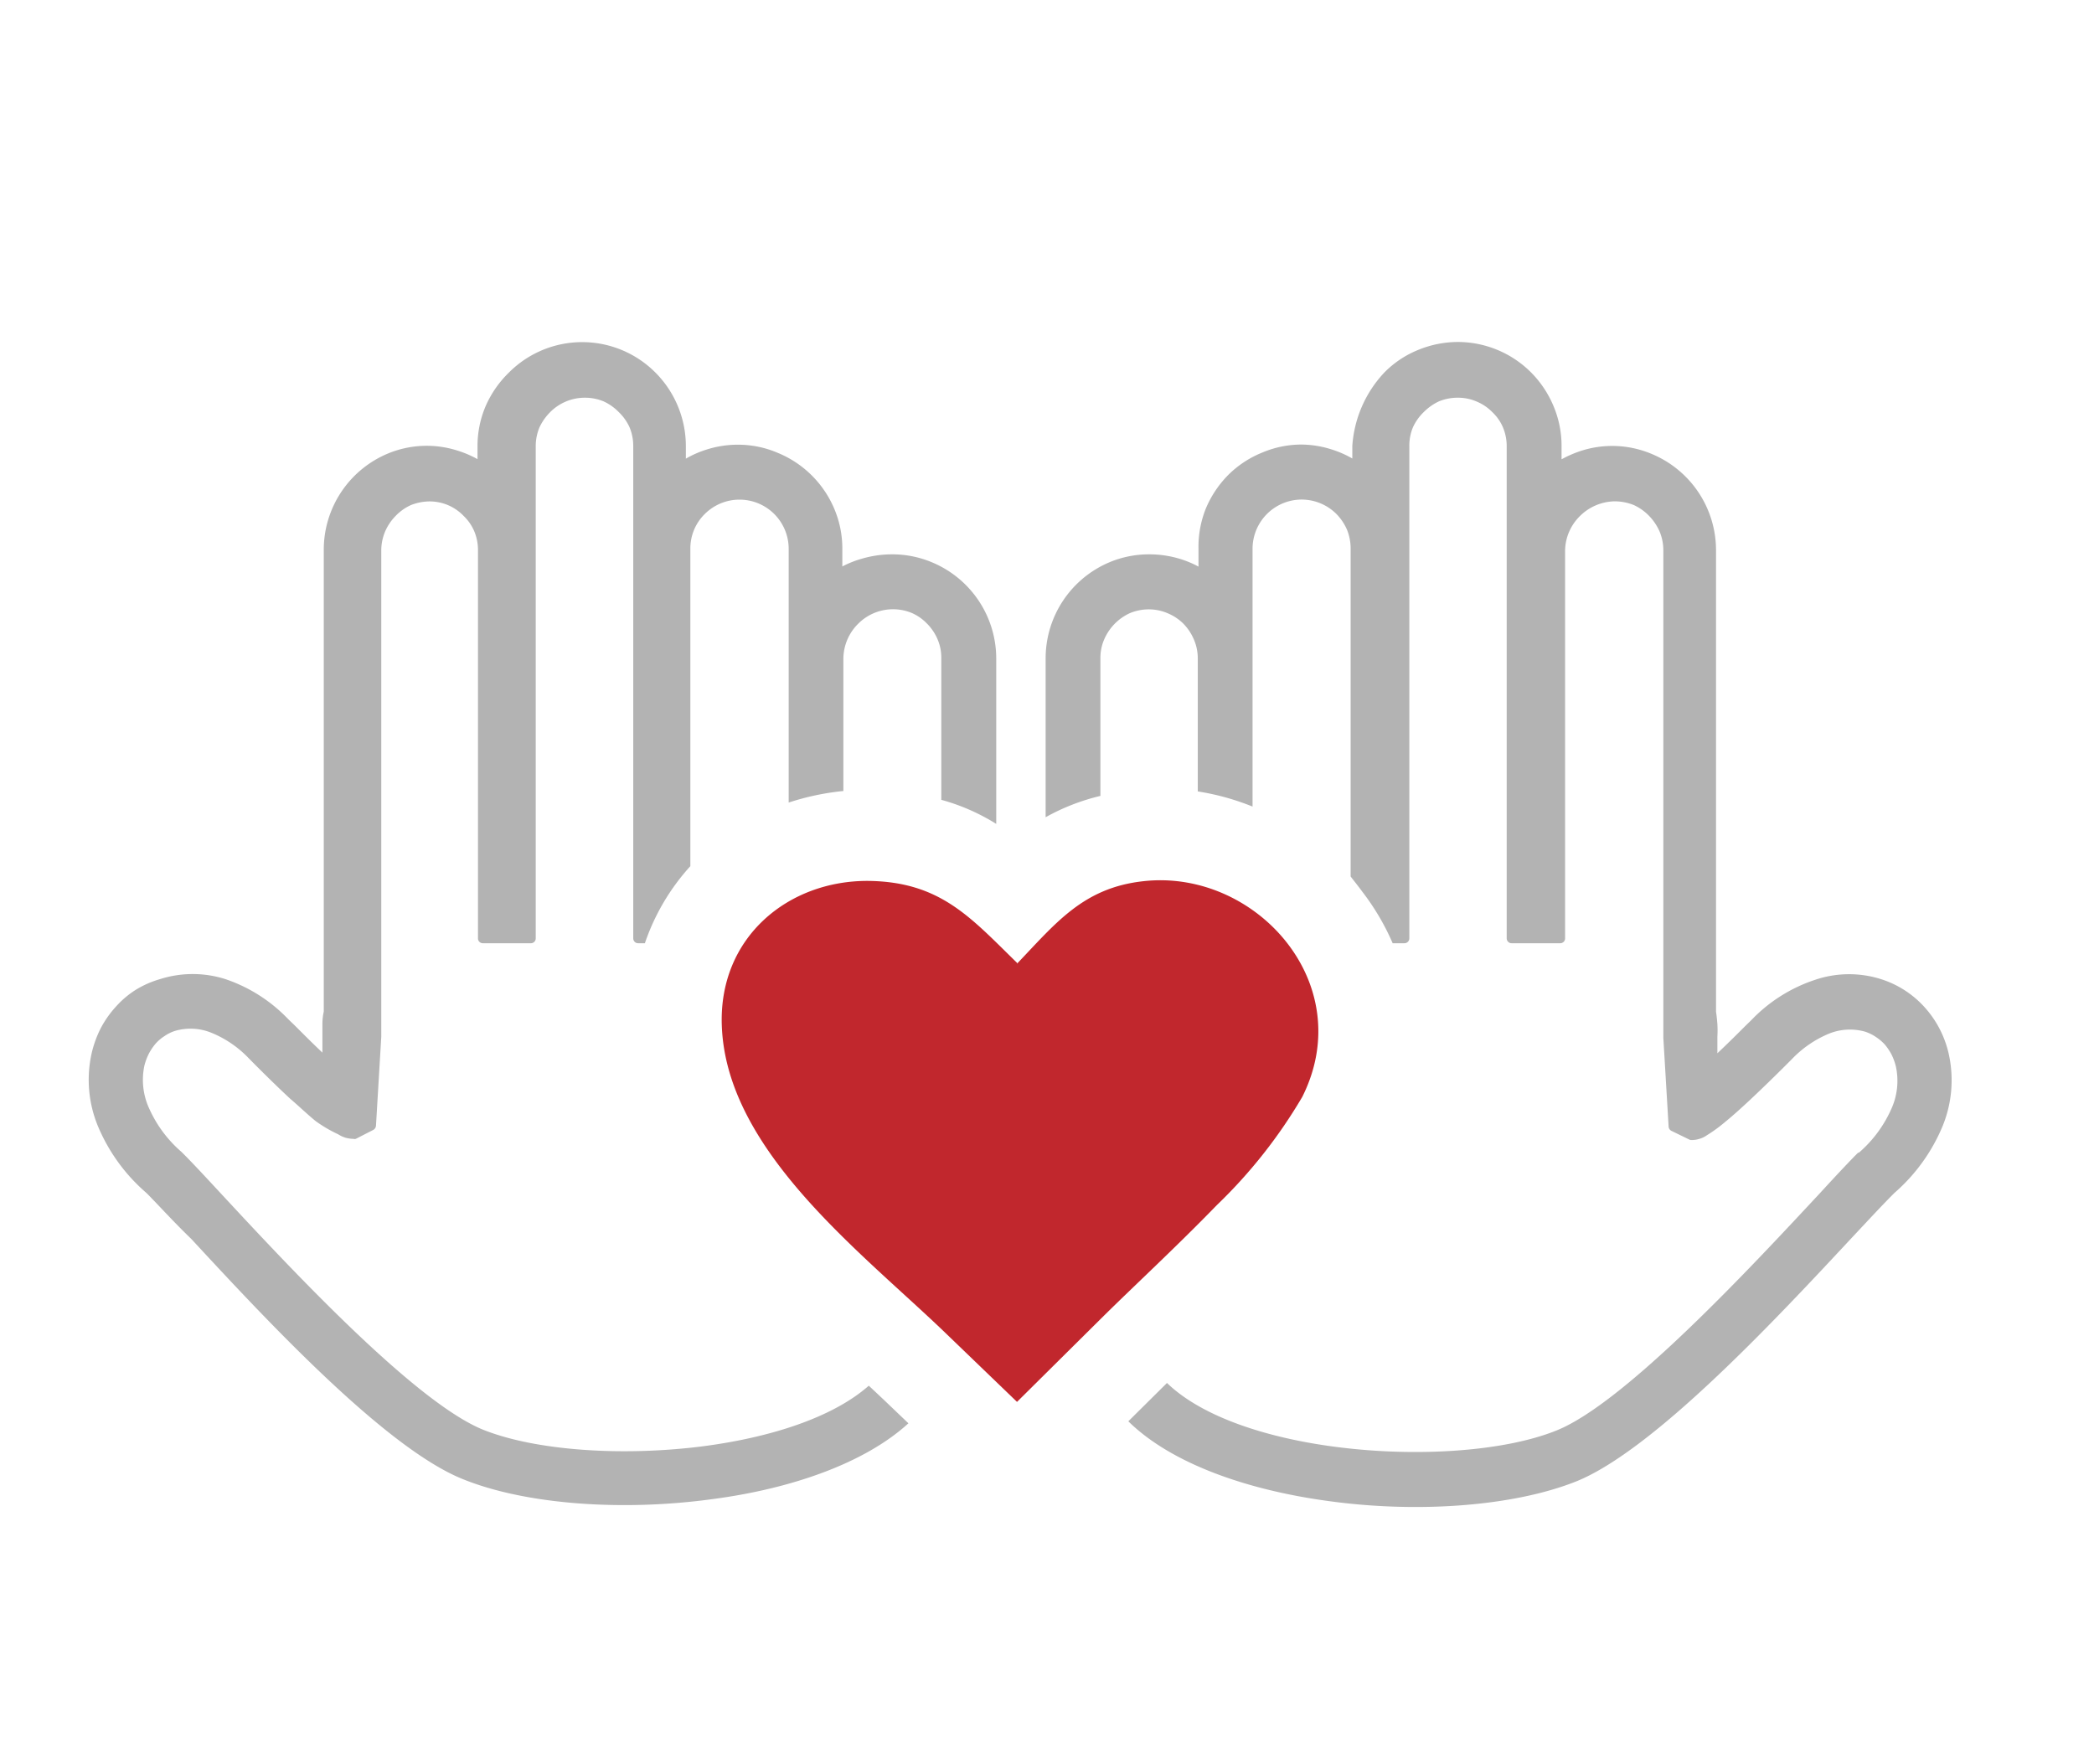
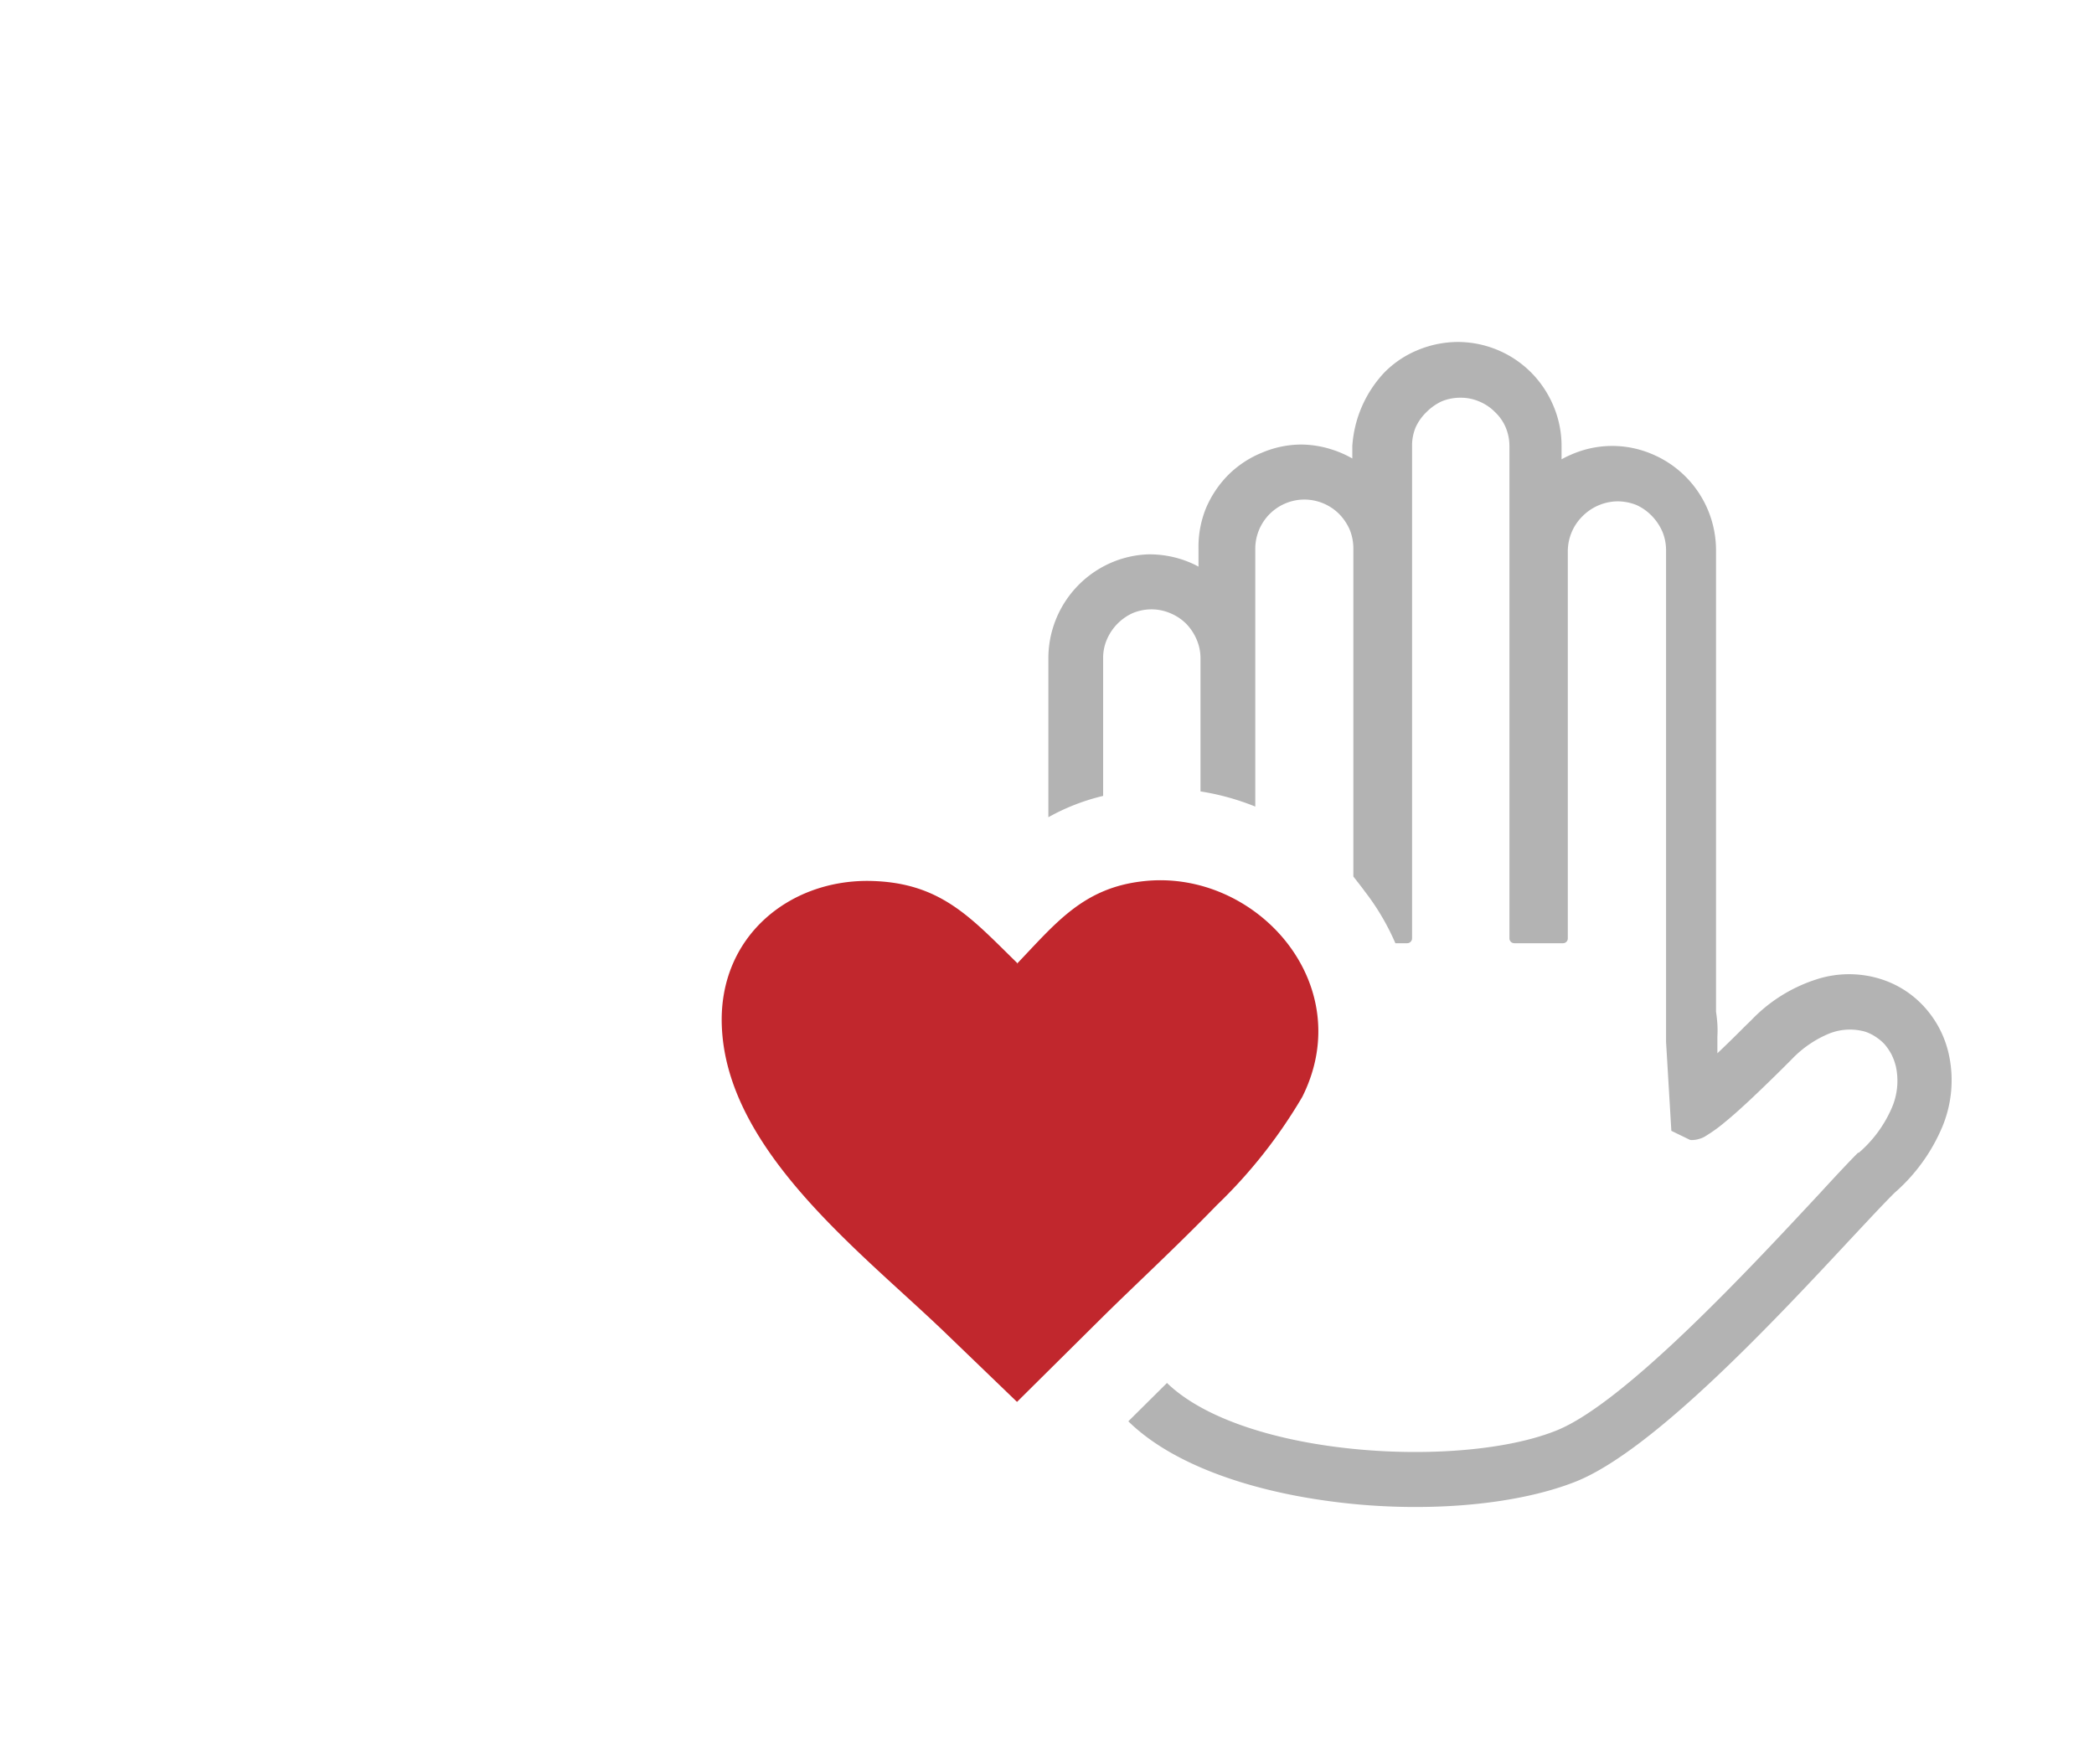
<svg xmlns="http://www.w3.org/2000/svg" id="Layer_1" data-name="Layer 1" viewBox="0 0 261.1 219.95">
  <defs>
    <style>.cls-1{fill:#b3b3b3;}.cls-2{fill:#c1272d;}</style>
  </defs>
-   <path class="cls-1" d="M143.22,69.12a13.14,13.14,0,0,1,3.79.53,12.55,12.55,0,0,1,2.43,1V68.42a12.81,12.81,0,0,1,.91-5,13.19,13.19,0,0,1,2.82-4.22,12.78,12.78,0,0,1,4.22-2.77,12.56,12.56,0,0,1,4.87-1h0a12.72,12.72,0,0,1,3.78.61,12.87,12.87,0,0,1,2.58,1.13V55.6a14.8,14.8,0,0,1,4-9.16h0a12.49,12.49,0,0,1,4.19-2.8,13.08,13.08,0,0,1,4.94-1,12.94,12.94,0,0,1,9.15,3.79,13.12,13.12,0,0,1,2.81,4.21,12.75,12.75,0,0,1,1,5v1.63a14.28,14.28,0,0,1,2.51-1.08,12.67,12.67,0,0,1,8.75.42,13,13,0,0,1,8,12v57.54c.08.51.13,1,.17,1.54a13.88,13.88,0,0,1,0,1.58v2.06c1.36-1.28,2.63-2.55,3.48-3.4l.77-.75a19.39,19.39,0,0,1,7.91-5,13.2,13.2,0,0,1,8.22-.1,12.31,12.31,0,0,1,5.43,3.48,12.78,12.78,0,0,1,1.89,2.71,13.06,13.06,0,0,1,1.13,3.06,15.13,15.13,0,0,1-.75,9.09,22.45,22.45,0,0,1-6,8.32l-.13.13c-1.42,1.42-3.31,3.46-5.54,5.84-9.32,10-24.37,26.11-34,30-7.82,3.12-19.81,4-31,2.44-10-1.36-19.47-4.63-24.86-9.93l4.82-4.78c4.39,4.25,12.55,6.9,21.29,8,10,1.27,20.79.53,27.24-2.06,8.56-3.4,24.43-20.53,32.9-29.62,1.89-2.06,3.42-3.69,4.42-4.71l.32-.32h.1a15.5,15.5,0,0,0,4-5.35,8.48,8.48,0,0,0,.62-5.39,7.17,7.17,0,0,0-.54-1.49,7,7,0,0,0-.87-1.29h0a6,6,0,0,0-1.1-.92,5.4,5.4,0,0,0-1.32-.65h0a7,7,0,0,0-4.43.21,13.63,13.63,0,0,0-4.72,3.22c-.8.81-3,3-5.13,5-1.07,1-2.17,2-3.19,2.83a18.9,18.9,0,0,1-2.31,1.68,2.91,2.91,0,0,1-.89.42,3.11,3.11,0,0,1-1,.15.57.57,0,0,1-.32-.09l-2.18-1.06a.64.64,0,0,1-.34-.51l-.66-11.1V68.65a6.05,6.05,0,0,0-.45-2.34,6.58,6.58,0,0,0-1.34-2,6.3,6.3,0,0,0-1.9-1.34,6.46,6.46,0,0,0-2.34-.46,6.28,6.28,0,0,0-4.33,1.8,6.17,6.17,0,0,0-1.89,4.33V117a.6.6,0,0,1-.6.61h-6.07a.61.61,0,0,1-.61-.61V55.62a6.07,6.07,0,0,0-.47-2.34,5.7,5.7,0,0,0-1.32-1.89,5.91,5.91,0,0,0-2-1.34,5.79,5.79,0,0,0-2.32-.46,6.11,6.11,0,0,0-2.35.46,6.57,6.57,0,0,0-1.89,1.34,6.14,6.14,0,0,0-1.34,1.89,5.87,5.87,0,0,0-.45,2.34V117a.61.61,0,0,1-.61.61h-1.47a29.94,29.94,0,0,0-3.79-6.43c-.45-.62-.94-1.23-1.45-1.89V68.42a6.27,6.27,0,0,0-.44-2.34,6.52,6.52,0,0,0-1.34-2,6.15,6.15,0,0,0-4.33-1.79,6.07,6.07,0,0,0-2.34.47,6.14,6.14,0,0,0-3.78,5.67v32.14a31.19,31.19,0,0,0-6.83-1.89V82.09a5.94,5.94,0,0,0-.47-2.32,6.43,6.43,0,0,0-1.32-2,6.1,6.1,0,0,0-2-1.32,5.94,5.94,0,0,0-2.32-.47,6.09,6.09,0,0,0-2.35.47,6.36,6.36,0,0,0-3.23,3.33,5.75,5.75,0,0,0-.45,2.32V99.24a26.55,26.55,0,0,0-6.83,2.66V82.09a13,13,0,0,1,8-12A12.74,12.74,0,0,1,143.22,69.12Z" />
+   <path class="cls-1" d="M143.22,69.12a13.14,13.14,0,0,1,3.79.53,12.55,12.55,0,0,1,2.43,1V68.42a12.81,12.81,0,0,1,.91-5,13.19,13.19,0,0,1,2.82-4.22,12.78,12.78,0,0,1,4.22-2.77,12.56,12.56,0,0,1,4.87-1h0a12.72,12.72,0,0,1,3.78.61,12.87,12.87,0,0,1,2.58,1.13V55.6a14.8,14.8,0,0,1,4-9.16h0a12.49,12.49,0,0,1,4.19-2.8,13.08,13.08,0,0,1,4.94-1,12.94,12.94,0,0,1,9.15,3.79,13.12,13.12,0,0,1,2.81,4.21,12.75,12.75,0,0,1,1,5v1.63a14.28,14.28,0,0,1,2.51-1.08,12.67,12.67,0,0,1,8.75.42,13,13,0,0,1,8,12v57.54c.08.51.13,1,.17,1.54a13.88,13.88,0,0,1,0,1.58v2.06c1.36-1.28,2.63-2.55,3.48-3.4l.77-.75a19.39,19.39,0,0,1,7.91-5,13.2,13.2,0,0,1,8.22-.1,12.31,12.31,0,0,1,5.43,3.48,12.78,12.78,0,0,1,1.89,2.71,13.06,13.06,0,0,1,1.13,3.06,15.13,15.13,0,0,1-.75,9.09,22.45,22.45,0,0,1-6,8.32l-.13.13c-1.42,1.42-3.31,3.46-5.54,5.84-9.32,10-24.37,26.11-34,30-7.82,3.12-19.81,4-31,2.44-10-1.36-19.47-4.63-24.86-9.93l4.82-4.78c4.39,4.25,12.55,6.9,21.29,8,10,1.27,20.79.53,27.24-2.06,8.56-3.4,24.43-20.53,32.9-29.62,1.89-2.06,3.42-3.69,4.42-4.71l.32-.32h.1a15.5,15.5,0,0,0,4-5.35,8.48,8.48,0,0,0,.62-5.39,7.17,7.17,0,0,0-.54-1.49,7,7,0,0,0-.87-1.29h0a6,6,0,0,0-1.1-.92,5.4,5.4,0,0,0-1.32-.65h0a7,7,0,0,0-4.43.21,13.63,13.63,0,0,0-4.72,3.22c-.8.81-3,3-5.13,5-1.07,1-2.17,2-3.19,2.83a18.9,18.9,0,0,1-2.31,1.68,2.91,2.91,0,0,1-.89.42,3.11,3.11,0,0,1-1,.15.57.57,0,0,1-.32-.09l-2.18-1.06l-.66-11.1V68.65a6.05,6.05,0,0,0-.45-2.34,6.58,6.58,0,0,0-1.34-2,6.3,6.3,0,0,0-1.9-1.34,6.46,6.46,0,0,0-2.34-.46,6.28,6.28,0,0,0-4.33,1.8,6.17,6.17,0,0,0-1.89,4.33V117a.6.6,0,0,1-.6.61h-6.07a.61.61,0,0,1-.61-.61V55.62a6.07,6.07,0,0,0-.47-2.34,5.7,5.7,0,0,0-1.32-1.89,5.91,5.91,0,0,0-2-1.34,5.79,5.79,0,0,0-2.32-.46,6.11,6.11,0,0,0-2.35.46,6.57,6.57,0,0,0-1.89,1.34,6.14,6.14,0,0,0-1.34,1.89,5.87,5.87,0,0,0-.45,2.34V117a.61.61,0,0,1-.61.61h-1.47a29.94,29.94,0,0,0-3.79-6.43c-.45-.62-.94-1.23-1.45-1.89V68.42a6.27,6.27,0,0,0-.44-2.34,6.52,6.52,0,0,0-1.34-2,6.15,6.15,0,0,0-4.33-1.79,6.07,6.07,0,0,0-2.34.47,6.14,6.14,0,0,0-3.78,5.67v32.14a31.19,31.19,0,0,0-6.83-1.89V82.09a5.94,5.94,0,0,0-.47-2.32,6.43,6.43,0,0,0-1.32-2,6.1,6.1,0,0,0-2-1.32,5.94,5.94,0,0,0-2.32-.47,6.09,6.09,0,0,0-2.35.47,6.36,6.36,0,0,0-3.23,3.33,5.75,5.75,0,0,0-.45,2.32V99.24a26.55,26.55,0,0,0-6.83,2.66V82.09a13,13,0,0,1,8-12A12.74,12.74,0,0,1,143.22,69.12Z" />
  <path class="cls-2" d="M126.8,120.17c4.85-5.07,8.26-9.46,15.73-10.29,14-1.6,26.94,12.74,19.85,26.89a62.8,62.8,0,0,1-10.67,13.51c-5,5.16-10.49,10.23-14.36,14.07L126.81,174.8l-8.71-8.39C107.63,156.28,90.53,143.57,90,127.84c-.38-11,8.32-18.09,18.32-18,8.94.12,12.7,4.56,18.51,10.23Z" />
-   <path class="cls-1" d="M107.44,69.67a13.4,13.4,0,0,1,3.78-.55,12.75,12.75,0,0,1,5,1,13,13,0,0,1,8,12v20.61a25.61,25.61,0,0,0-6.85-3V82.07a5.75,5.75,0,0,0-.45-2.32,6.21,6.21,0,0,0-1.34-2,5.92,5.92,0,0,0-1.89-1.32,6.13,6.13,0,0,0-6.64,1.3h0a6.19,6.19,0,0,0-1.89,4.33V98.63a31.73,31.73,0,0,0-6.82,1.44V68.42a6.13,6.13,0,0,0-10.46-4.33,6,6,0,0,0-1.8,4.33V108a27.35,27.35,0,0,0-5.67,9.61h-.85a.6.6,0,0,1-.6-.61V55.62a6.06,6.06,0,0,0-.46-2.34,6.14,6.14,0,0,0-1.34-1.89,6.31,6.31,0,0,0-1.89-1.34,6.06,6.06,0,0,0-2.34-.46,6.09,6.09,0,0,0-4.33,1.8,6.74,6.74,0,0,0-1.33,1.89h0a6.07,6.07,0,0,0-.47,2.34V117a.6.6,0,0,1-.6.61h-6a.6.6,0,0,1-.6-.61V68.57a6.07,6.07,0,0,0-.47-2.34,5.78,5.78,0,0,0-1.31-1.89h0A5.92,5.92,0,0,0,55.9,63h0a6,6,0,0,0-2.33-.48,6.5,6.5,0,0,0-2.34.46,6.14,6.14,0,0,0-1.89,1.34,6.36,6.36,0,0,0-1.34,2,6.11,6.11,0,0,0-.46,2.35v60.61l-.66,11.1a.66.66,0,0,1-.34.51L44.37,142a.58.58,0,0,1-.32,0,3.93,3.93,0,0,1-1-.15,3.81,3.81,0,0,1-.89-.42,16.82,16.82,0,0,1-2.81-1.65c-1-.81-2.12-1.89-3.2-2.81-2.15-2-4.33-4.2-5.12-5a13.45,13.45,0,0,0-4.73-3.22,6.9,6.9,0,0,0-4.44-.22,4.89,4.89,0,0,0-1.32.64,5.33,5.33,0,0,0-1.12.94h0a7,7,0,0,0-.87,1.29,7.42,7.42,0,0,0-.55,1.49,8.55,8.55,0,0,0,.63,5.39,15.5,15.5,0,0,0,4,5.35h0l.32.32c1,1,2.54,2.65,4.43,4.69,8.45,9.11,24.33,26.22,32.91,29.65,6.52,2.59,17.22,3.32,27.24,2.06,8.38-1.08,16.23-3.54,20.8-7.57l1.8,1.69,3.14,3c-5.47,5-14.66,8.17-24.41,9.45-11.21,1.54-23.2.69-31-2.43-9.7-3.79-24.75-20-34-30-2.23-2.15-4.12-4.25-5.53-5.67l-.14-.13a22.43,22.43,0,0,1-6-8.32,15.13,15.13,0,0,1-.75-9.09,13.63,13.63,0,0,1,1.13-3.09,12.85,12.85,0,0,1,1.89-2.68,11.61,11.61,0,0,1,2.48-2.1,12.21,12.21,0,0,1,3-1.32,13.44,13.44,0,0,1,8.18,0,19.4,19.4,0,0,1,7.83,5l.78.75c.85.85,2.11,2.12,3.47,3.41v-2c0-.52,0-1.06,0-1.58a7.41,7.41,0,0,1,.17-1.54V68.55a13,13,0,0,1,8-12A12.62,12.62,0,0,1,57,56.17a13.19,13.19,0,0,1,2.54,1.08V55.62a12.74,12.74,0,0,1,1-4.95,13.22,13.22,0,0,1,2.93-4.23,12.89,12.89,0,0,1,18.24,0h0a13,13,0,0,1,3.81,9.16v1.59a12.54,12.54,0,0,1,2.57-1.13A12.73,12.73,0,0,1,92,55.45h0a12.51,12.51,0,0,1,4.94,1,13,13,0,0,1,7.09,7,12.65,12.65,0,0,1,1,4.93v2.25A12.68,12.68,0,0,1,107.44,69.67Z" />
</svg>